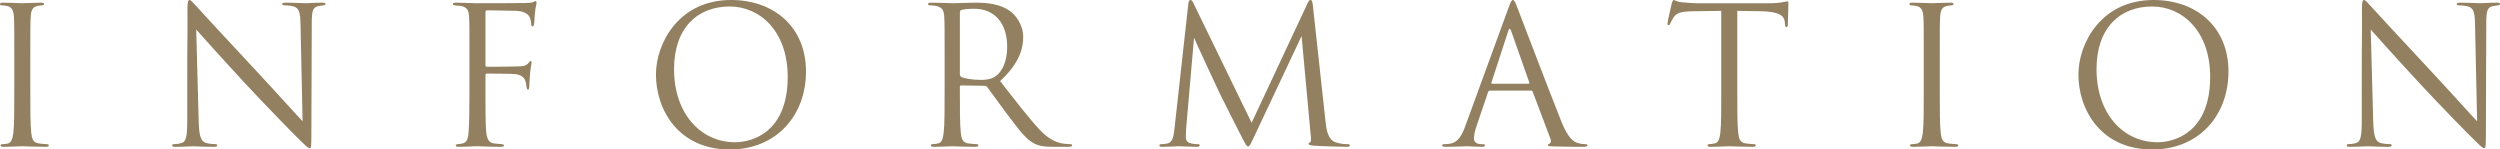
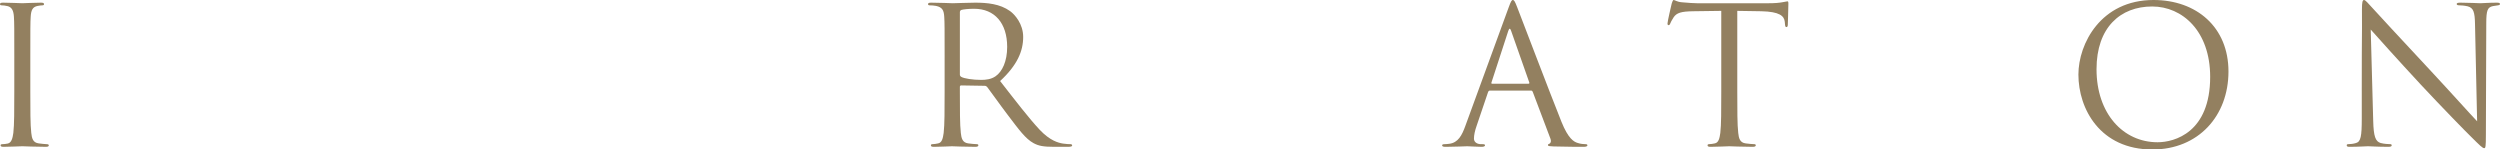
<svg xmlns="http://www.w3.org/2000/svg" id="_レイヤー_2" viewBox="0 0 262.22 15.68">
  <g id="_ヘッダー">
    <path d="M1.5,6.08c0-3.12,0-3.68-.04-4.32-.04-.68-.24-1.02-.68-1.12-.22-.06-.48-.08-.62-.08-.08,0-.16-.04-.16-.12,0-.12.1-.16.32-.16.66,0,1.92.06,2.02.06s1.36-.06,1.96-.06c.22,0,.32.04.32.16,0,.08-.08.12-.16.12-.14,0-.26.02-.5.06-.54.1-.7.44-.74,1.14-.04.64-.04,1.2-.04,4.32v3.52c0,1.92,0,3.5.1,4.34.06.58.18,1.02.78,1.1.28.04.7.08.82.08.18,0,.24.06.24.12,0,.1-.08.16-.3.16-1.1,0-2.38-.06-2.48-.06s-1.36.06-1.96.06c-.22,0-.32-.04-.32-.16,0-.06.04-.12.22-.12.12,0,.34-.02.52-.06.4-.08.52-.54.6-1.12.1-.84.1-2.42.1-4.34v-3.52Z" style="fill:#938060;" />
-     <path d="M19.64,9.5c0-7.22.04-4.62.02-8.5,0-.78.06-1,.22-1s.5.44.7.64c.3.34,3.28,3.56,6.36,6.86,1.98,2.12,4.16,4.56,4.8,5.22l-.22-10.16c-.02-1.3-.16-1.74-.78-1.9-.36-.08-.68-.1-.86-.1-.22,0-.28-.06-.28-.14,0-.12.16-.14.4-.14.9,0,1.86.06,2.08.06s.88-.06,1.7-.06c.22,0,.36.02.36.14,0,.08-.08.12-.22.14-.16.02-.28.04-.52.08-.56.12-.7.42-.7,1.8l-.04,11.68c0,1.32-.04,1.42-.18,1.42-.16,0-.4-.22-1.46-1.28-.22-.2-3.1-3.14-5.22-5.42-2.32-2.5-4.58-5.02-5.22-5.74l.26,9.58c.04,1.64.24,2.16.78,2.32.38.1.82.12,1,.12.1,0,.16.04.16.12,0,.12-.12.16-.36.16-1.14,0-1.94-.06-2.12-.06s-1.02.06-1.92.06c-.2,0-.32-.02-.32-.16,0-.08.06-.12.16-.12.16,0,.52-.02.82-.12.5-.14.6-.72.6-2.54v-2.96Z" style="fill:#938060;" />
-     <path d="M49.24,6.08c0-3.12,0-3.68-.04-4.32-.04-.68-.2-1-.86-1.14-.12-.02-.32-.02-.5-.04-.18-.02-.34-.04-.34-.14,0-.12.1-.16.32-.16.78,0,1.54.06,2.26.06.4,0,4.46,0,4.92-.02s.82-.02.98-.12c.06-.04.14-.08.18-.08.08,0,.12.08.12.18s-.08.38-.12.62c-.08.58-.08.9-.12,1.46,0,.24-.1.4-.18.4-.1,0-.12-.08-.14-.26-.02-.28-.1-.76-.38-1-.24-.2-.6-.36-1.18-.38-1.02-.02-2.04-.04-3.06-.06-.12,0-.18.06-.18.22v5.52c0,.12.02.18.14.18.82,0,1.96,0,2.78-.02,1.06-.02,1.32-.04,1.6-.38.1-.12.14-.2.22-.2s.1.06.1.16c0,.12-.1.46-.16,1.12-.06.6-.06,1.08-.08,1.38-.02.22-.04.34-.14.34-.12,0-.14-.14-.16-.34-.04-.44-.1-1.14-1.14-1.28-.5-.06-2.68-.06-3.02-.06-.1,0-.14.04-.14.18v1.7c0,1.7,0,3.12.06,4.04.06.9.28,1.34.82,1.4.26.04.6.06.82.08.18.02.24.06.24.14,0,.1-.1.14-.32.14-1.12,0-2.36-.06-2.46-.06h-.18c-.4.02-1.3.06-1.78.06-.22,0-.32-.04-.32-.16,0-.06.04-.1.22-.12.2-.02.38-.04.52-.08.42-.12.56-.42.62-1.3.06-.86.08-2.26.08-4.14v-3.52Z" style="fill:#938060;" />
-     <path d="M68.8,7.82c0-3.24,2.36-7.82,7.88-7.82,4.5,0,7.86,2.84,7.86,7.5s-3.16,8.18-7.98,8.18c-5.48,0-7.76-4.26-7.76-7.86ZM82.62,8.06c0-4.8-2.92-7.38-6.08-7.38-3.34,0-5.84,2.2-5.84,6.58,0,4.66,2.8,7.66,6.4,7.66,1.8,0,5.52-1.04,5.52-6.86Z" style="fill:#938060;" />
    <path d="M99.08,6.08c0-3.12,0-3.68-.04-4.32-.04-.68-.2-1-.86-1.14-.16-.04-.5-.06-.68-.06-.08,0-.16-.04-.16-.12,0-.12.1-.16.32-.16.9,0,2.16.06,2.26.06.22,0,1.74-.06,2.36-.06,1.26,0,2.6.12,3.66.88.5.36,1.38,1.34,1.38,2.72,0,1.48-.62,2.96-2.42,4.62,1.64,2.1,3,3.88,4.16,5.12,1.08,1.14,1.94,1.36,2.44,1.44.38.06.66.06.78.06.1,0,.18.06.18.12,0,.12-.12.16-.48.16h-1.42c-1.12,0-1.62-.1-2.14-.38-.86-.46-1.56-1.44-2.7-2.94-.84-1.1-1.78-2.44-2.18-2.96-.08-.08-.14-.12-.26-.12l-2.46-.04c-.1,0-.14.06-.14.16v.48c0,1.92,0,3.5.1,4.34.06.58.18,1.02.78,1.1.28.04.72.08.9.08.12,0,.16.06.16.12,0,.1-.1.16-.32.16-1.1,0-2.36-.06-2.46-.06-.02,0-1.28.06-1.88.06-.22,0-.32-.04-.32-.16,0-.06.04-.12.16-.12.18,0,.42-.04.6-.08.4-.08.5-.52.58-1.1.1-.84.1-2.42.1-4.34v-3.52ZM100.68,7.82c0,.1.04.18.14.24.3.18,1.22.32,2.1.32.48,0,1.04-.06,1.5-.38.7-.48,1.22-1.56,1.22-3.08,0-2.5-1.32-4-3.46-4-.6,0-1.14.06-1.34.12-.1.04-.16.12-.16.24v6.54Z" style="fill:#938060;" />
-     <path d="M139.04,12.82c.08.72.22,1.84,1.08,2.12.58.18,1.04.18,1.24.18.1,0,.22.02.22.12,0,.12-.06.16-.3.16-.44,0-2.72-.06-3.46-.12-.46-.04-.56-.1-.56-.2,0-.08.04-.1.14-.14.14-.06.12-.36.08-.72l-.96-10.44-4.96,10.52c-.42.88-.48,1.06-.66,1.06-.14,0-.24-.2-.62-.92-.52-.98-2.24-4.44-2.34-4.64-.18-.36-2.48-5.3-2.7-5.84l-.82,9.42c-.02.32-.04.6-.04.94,0,.5.24.66.54.72.34.08.6.08.72.08s.2.04.2.1c0,.14-.1.18-.3.18-.74,0-1.76-.06-1.92-.06-.18,0-1.14.06-1.68.06-.2,0-.34-.02-.34-.16,0-.08.1-.12.2-.12.16,0,.3,0,.6-.06.66-.12.7-.84.8-1.66l1.44-13c.02-.22.1-.4.22-.4s.2.08.3.3l6.12,12.58,5.88-12.56c.08-.18.16-.32.3-.32s.2.16.24.54l1.34,12.28Z" style="fill:#938060;" />
    <path d="M156.28,9.5c-.1,0-.16.06-.2.16l-1.2,3.54c-.18.5-.28.98-.28,1.34,0,.4.38.58.72.58h.18c.2,0,.26.04.26.12,0,.12-.18.16-.36.16-.48,0-1.28-.06-1.5-.06s-1.32.06-2.26.06c-.26,0-.38-.04-.38-.16,0-.08.1-.12.28-.12.14,0,.32-.02.48-.04.92-.12,1.32-.88,1.68-1.88l4.54-12.42c.24-.66.32-.78.44-.78s.2.1.44.72c.3.76,3.44,9.02,4.66,12.06.72,1.78,1.3,2.1,1.72,2.22.3.1.62.12.78.12.12,0,.22.02.22.12,0,.12-.18.16-.4.16-.3,0-1.76,0-3.14-.04-.38-.02-.6-.02-.6-.14,0-.08.06-.12.14-.14.12-.04.24-.22.12-.54l-1.86-4.92c-.04-.08-.08-.12-.18-.12h-4.3ZM160.32,8.78c.1,0,.1-.06.08-.14l-1.9-5.4c-.1-.3-.2-.3-.3,0l-1.76,5.4c-.04.1,0,.14.06.14h3.82Z" style="fill:#938060;" />
    <path d="M182.22,9.6c0,1.92,0,3.5.1,4.34.06.58.18,1.02.78,1.1.28.04.72.08.9.08.12,0,.16.06.16.12,0,.1-.1.16-.32.16-1.1,0-2.36-.06-2.46-.06s-1.36.06-1.96.06c-.22,0-.32-.04-.32-.16,0-.06.04-.12.16-.12.18,0,.42-.04.6-.08.4-.08.5-.52.58-1.1.1-.84.1-2.42.1-4.34V1.14c-.98.02-1.98.02-2.96.04-1.24.02-1.72.16-2.04.64-.22.34-.28.48-.34.62-.06.16-.12.2-.2.2-.06,0-.1-.06-.1-.18,0-.2.4-1.92.44-2.08.04-.12.12-.38.2-.38.14,0,.34.2.88.24.58.06,1.34.1,1.58.1h7.5c.64,0,1.1-.04,1.42-.1.3-.04.48-.1.56-.1.1,0,.1.12.1.24,0,.6-.06,1.98-.06,2.2,0,.18-.06.26-.14.26-.1,0-.14-.06-.16-.34,0-.08-.02-.14-.02-.22-.06-.6-.54-1.06-2.46-1.1-.84-.02-1.68-.02-2.52-.04v8.46Z" style="fill:#938060;" />
-     <path d="M201.78,6.08c0-3.12,0-3.68-.04-4.32-.04-.68-.24-1.02-.68-1.12-.22-.06-.48-.08-.62-.08-.08,0-.16-.04-.16-.12,0-.12.1-.16.32-.16.66,0,1.92.06,2.02.06s1.36-.06,1.96-.06c.22,0,.32.04.32.16,0,.08-.08.12-.16.12-.14,0-.26.02-.5.06-.54.1-.7.44-.74,1.14-.04.64-.04,1.2-.04,4.32v3.52c0,1.92,0,3.5.1,4.34.06.58.18,1.02.78,1.1.28.04.7.08.82.08.18,0,.24.06.24.12,0,.1-.08.16-.3.16-1.1,0-2.38-.06-2.48-.06s-1.36.06-1.96.06c-.22,0-.32-.04-.32-.16,0-.06.04-.12.22-.12.12,0,.34-.02.52-.06.4-.08.52-.54.6-1.12.1-.84.1-2.42.1-4.34v-3.52Z" style="fill:#938060;" />
    <path d="M218,7.82c0-3.24,2.36-7.82,7.88-7.82,4.5,0,7.86,2.84,7.86,7.5s-3.16,8.18-7.98,8.18c-5.48,0-7.76-4.26-7.76-7.86ZM231.82,8.06c0-4.8-2.92-7.38-6.08-7.38-3.34,0-5.84,2.2-5.84,6.58,0,4.66,2.8,7.66,6.4,7.66,1.8,0,5.52-1.04,5.52-6.86Z" style="fill:#938060;" />
    <path d="M247.72,9.5c0-7.22.04-4.62.02-8.5,0-.78.06-1,.22-1s.5.44.7.64c.3.34,3.28,3.56,6.36,6.86,1.98,2.12,4.16,4.56,4.8,5.22l-.22-10.16c-.02-1.3-.16-1.74-.78-1.9-.36-.08-.68-.1-.86-.1-.22,0-.28-.06-.28-.14,0-.12.16-.14.4-.14.9,0,1.86.06,2.08.06s.88-.06,1.7-.06c.22,0,.36.02.36.14,0,.08-.08.12-.22.14-.16.02-.28.04-.52.08-.56.12-.7.42-.7,1.8l-.04,11.68c0,1.32-.04,1.42-.18,1.42-.16,0-.4-.22-1.46-1.28-.22-.2-3.1-3.14-5.22-5.42-2.32-2.5-4.58-5.02-5.22-5.74l.26,9.58c.04,1.64.24,2.16.78,2.32.38.1.82.12,1,.12.1,0,.16.04.16.12,0,.12-.12.16-.36.16-1.14,0-1.94-.06-2.12-.06s-1.02.06-1.92.06c-.2,0-.32-.02-.32-.16,0-.08.06-.12.16-.12.16,0,.52-.02.82-.12.5-.14.6-.72.6-2.54v-2.96Z" style="fill:#938060;" />
  </g>
</svg>